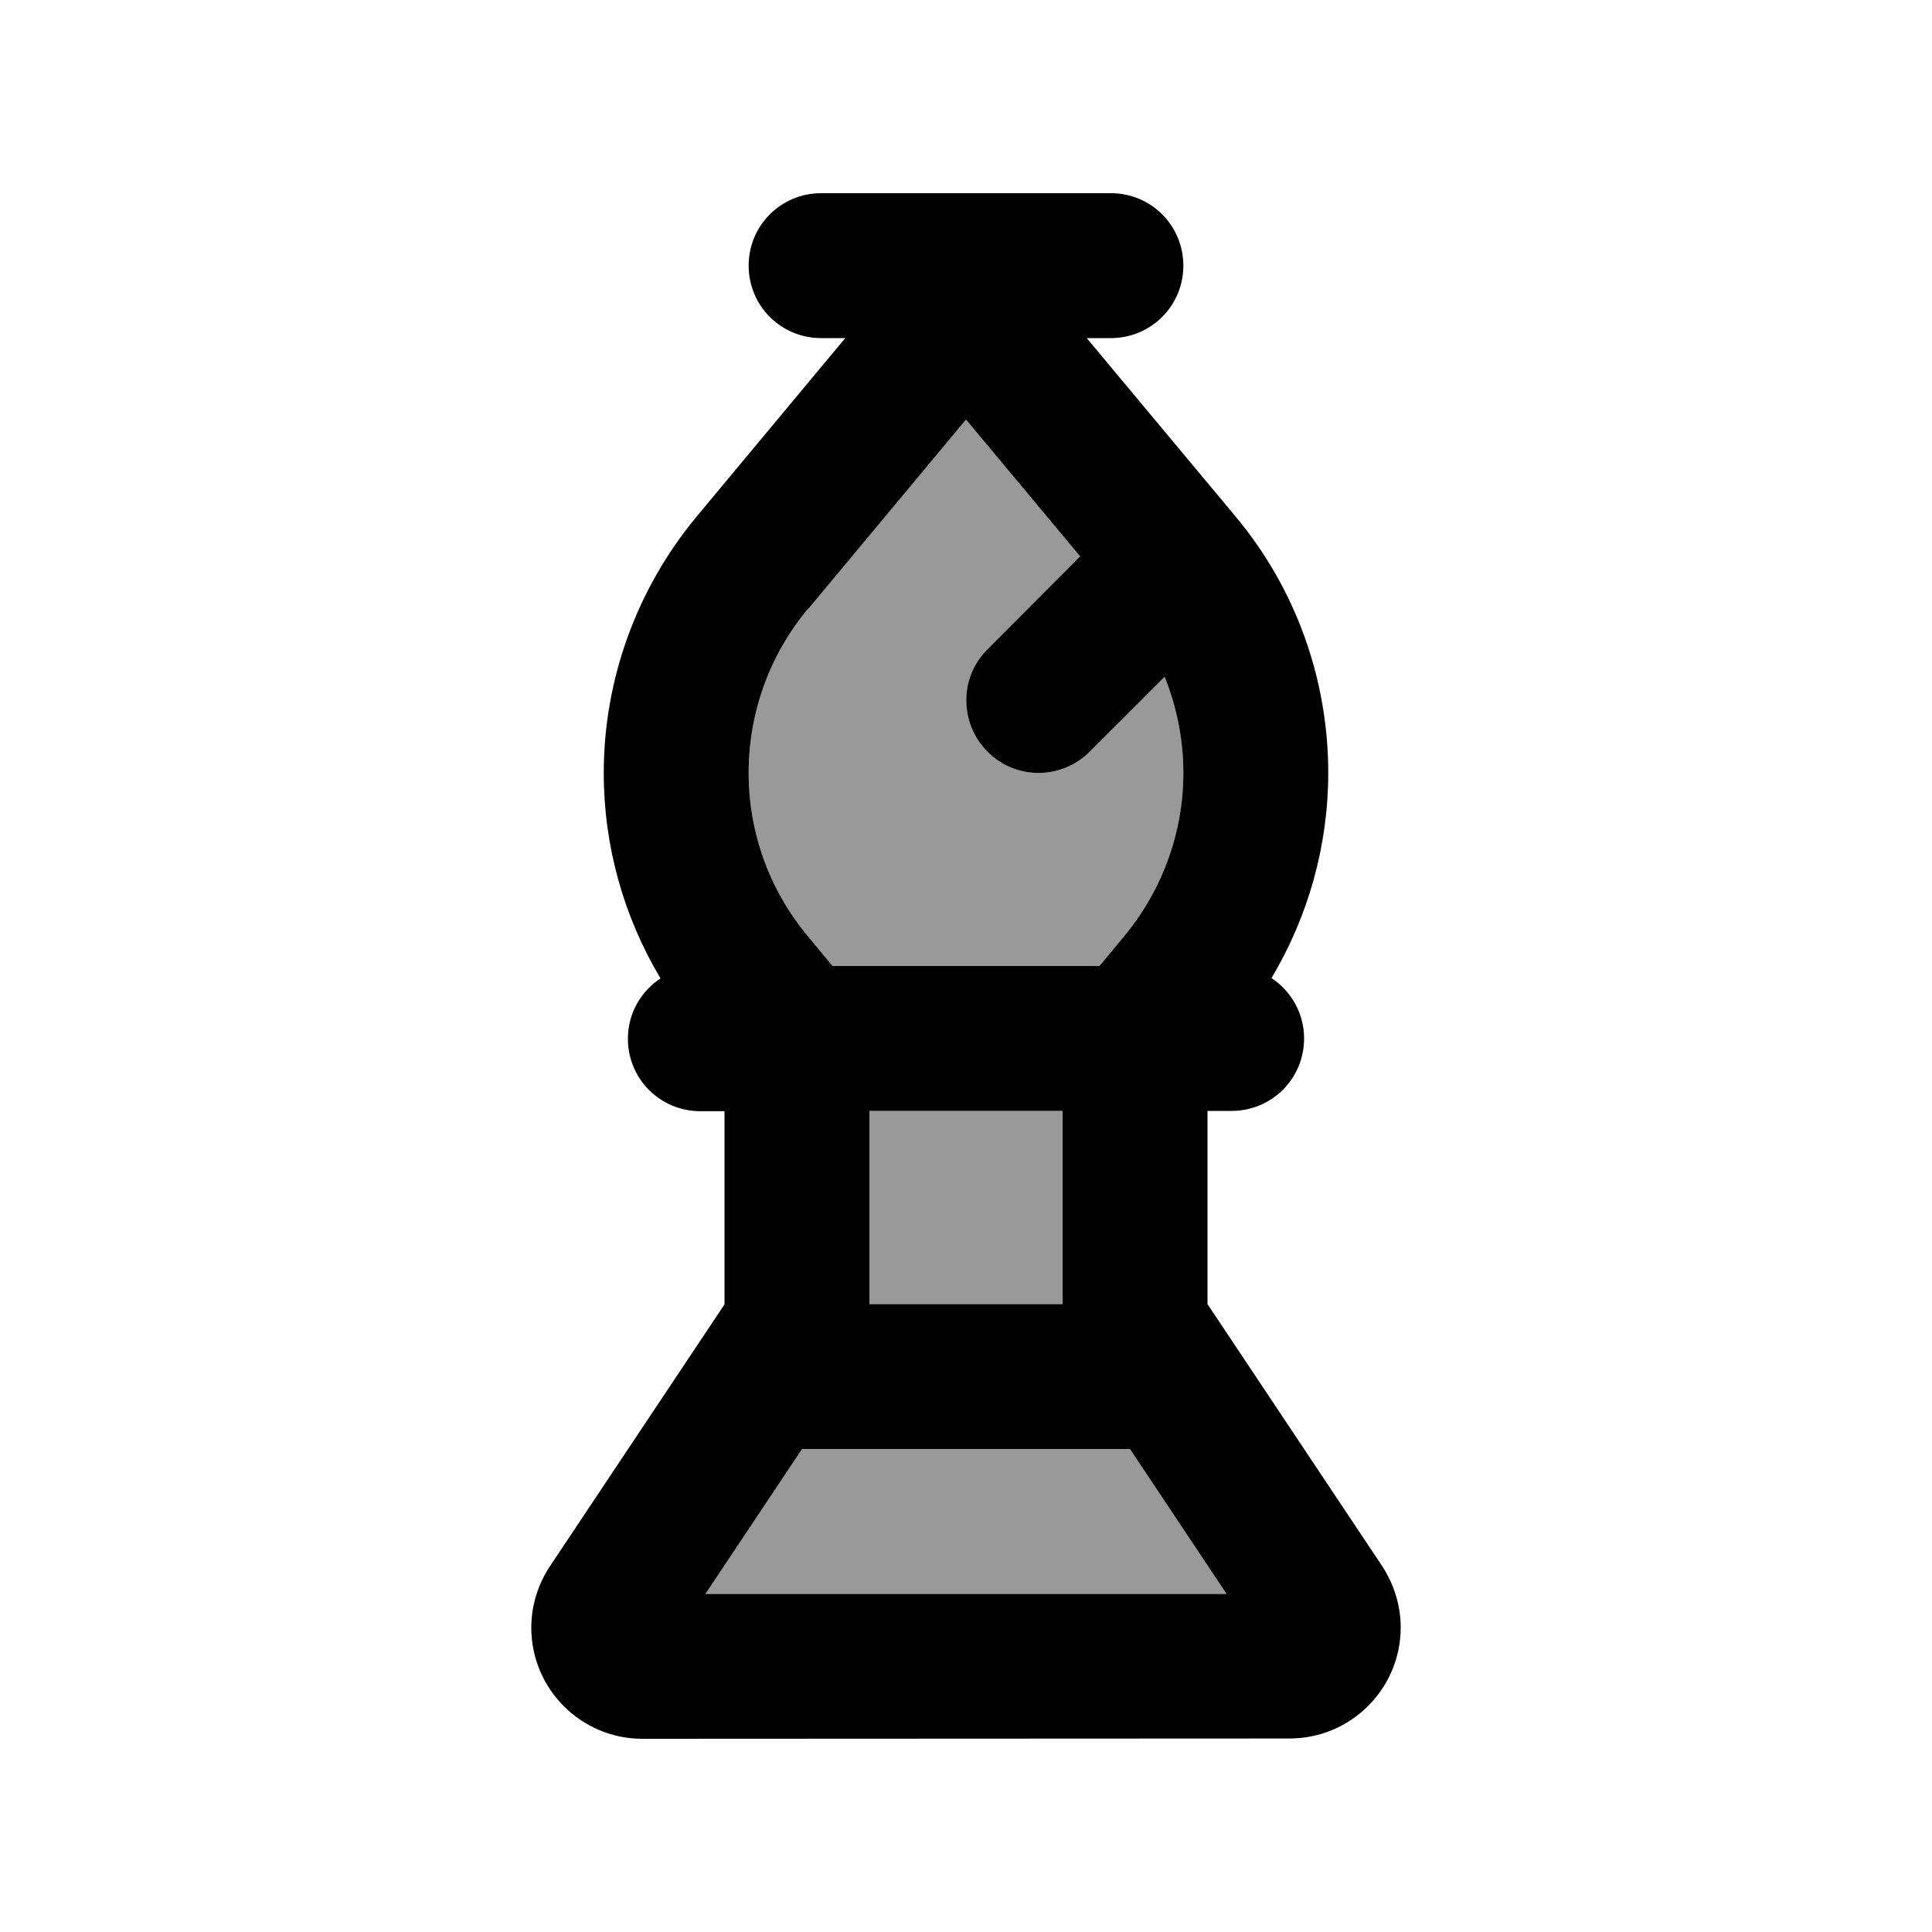
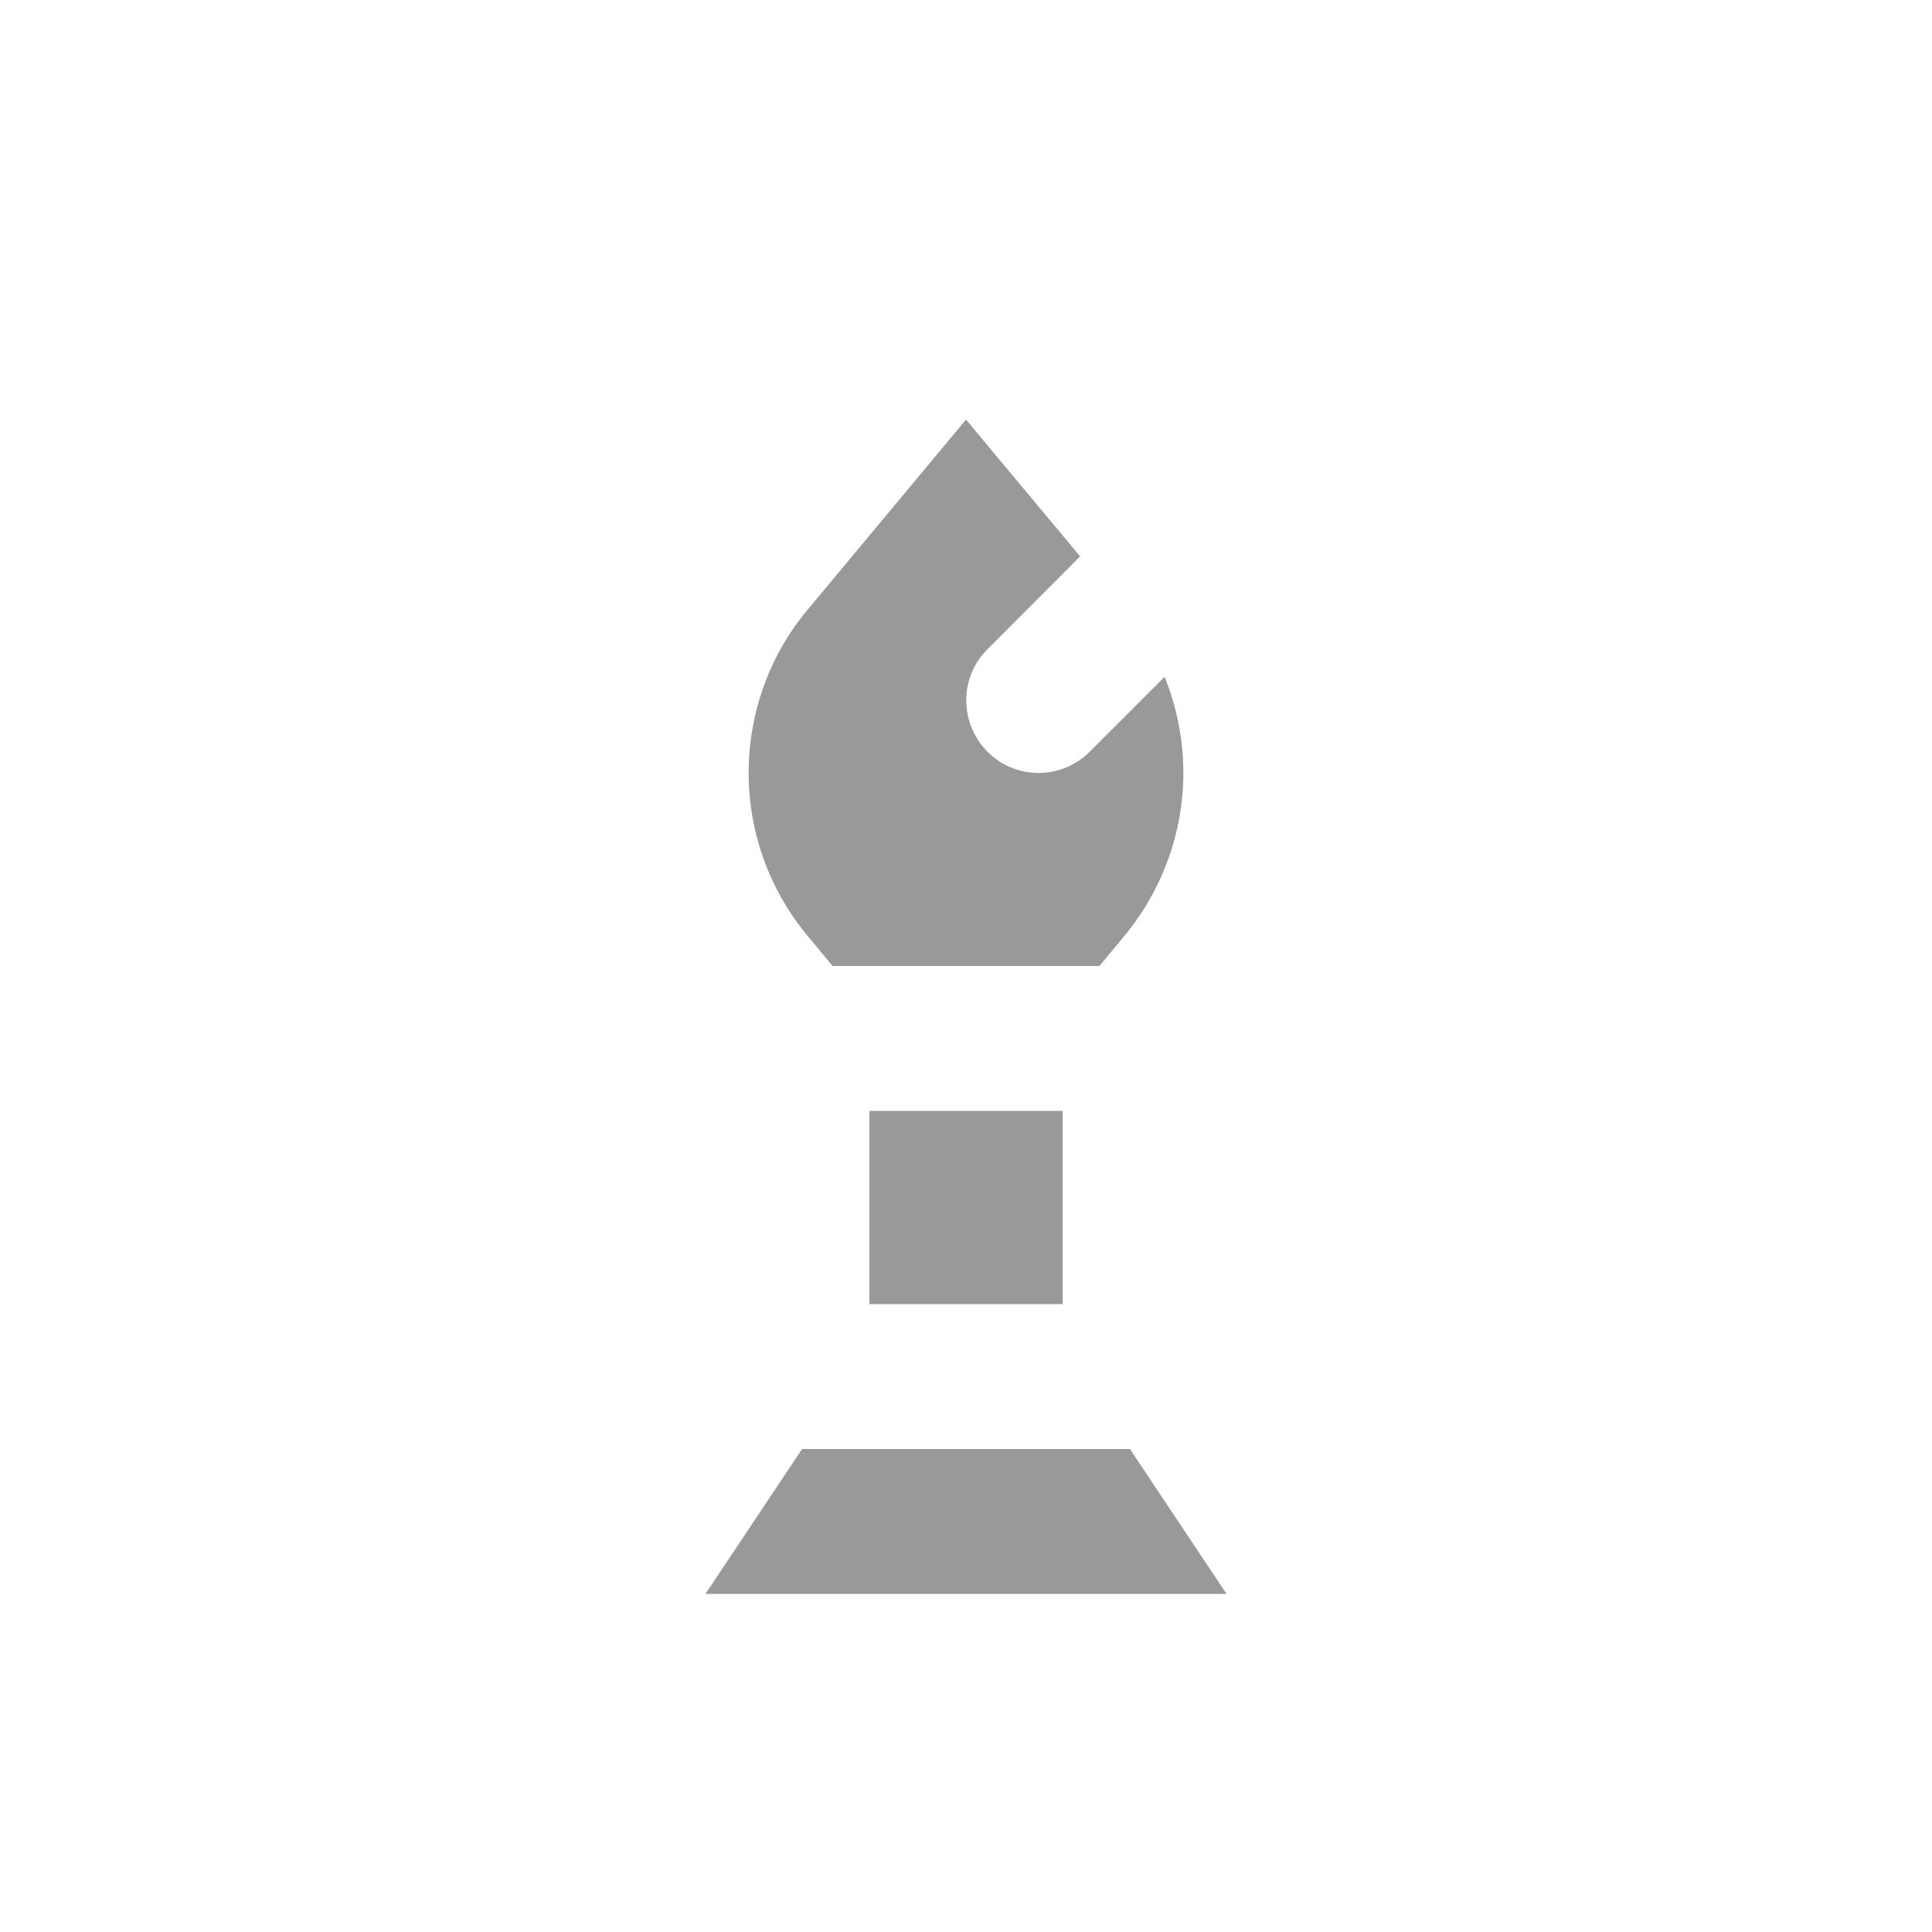
<svg xmlns="http://www.w3.org/2000/svg" viewBox="0 0 640 640">
  <path opacity=".4" fill="currentColor" d="M233.7 528L406.3 528L374.3 480L265.7 480L233.7 528zM248 256C248 275.8 254.9 294.9 267.6 310.1L275.8 320L364.2 320L372.4 310.1C385 294.9 392 275.8 392 256C392 245 389.8 234.2 385.8 224.2L361 249C351.6 258.4 336.4 258.4 327.1 249C317.8 239.6 317.7 224.4 327.1 215.1L357.8 184.3L320 139L267.6 201.9C254.9 217 248 236.2 248 256zM288 368L288 432L352 432L352 368L288 368z" />
-   <path fill="currentColor" d="M368 64C381.3 64 392 74.7 392 88C392 101.3 381.3 112 368 112L360 112L409.3 171.1C429.2 194.9 440 225 440 256C440 280.1 433.4 303.5 421.2 324C427.7 328.3 432 335.7 432 344C432 357.3 421.3 368 408 368L400 368L400 432L457.8 518.7C461.8 524.8 464 531.9 464 539.1C464 559.4 447.5 575.9 427.2 575.9L212.8 576C192.5 576 176 559.5 176 539.2C176 531.9 178.2 524.8 182.2 518.8L240 432.1L240 368.1L232 368.1C218.7 368.1 208 357.4 208 344.1C208 335.7 212.3 328.4 218.8 324.1C206.6 303.7 200 280.2 200 256.1C200 225.1 210.9 195.1 230.7 171.2L280 112L272 112C258.7 112 248 101.3 248 88C248 74.7 258.7 64 272 64L368 64zM233.7 528L406.3 528L374.3 480L265.7 480L233.7 528zM288 368L288 432L352 432L352 368L288 368zM267.6 201.8C254.9 217 248 236.2 248 256C248 275.8 254.9 294.9 267.6 310.1L275.8 320L364.2 320L372.4 310.1C385 294.9 392 275.8 392 256C392 245 389.8 234.2 385.8 224.2L361 249C351.6 258.4 336.4 258.4 327.1 249C317.8 239.6 317.7 224.4 327.1 215.1L357.8 184.3L320 139L267.6 201.9z" />
</svg>